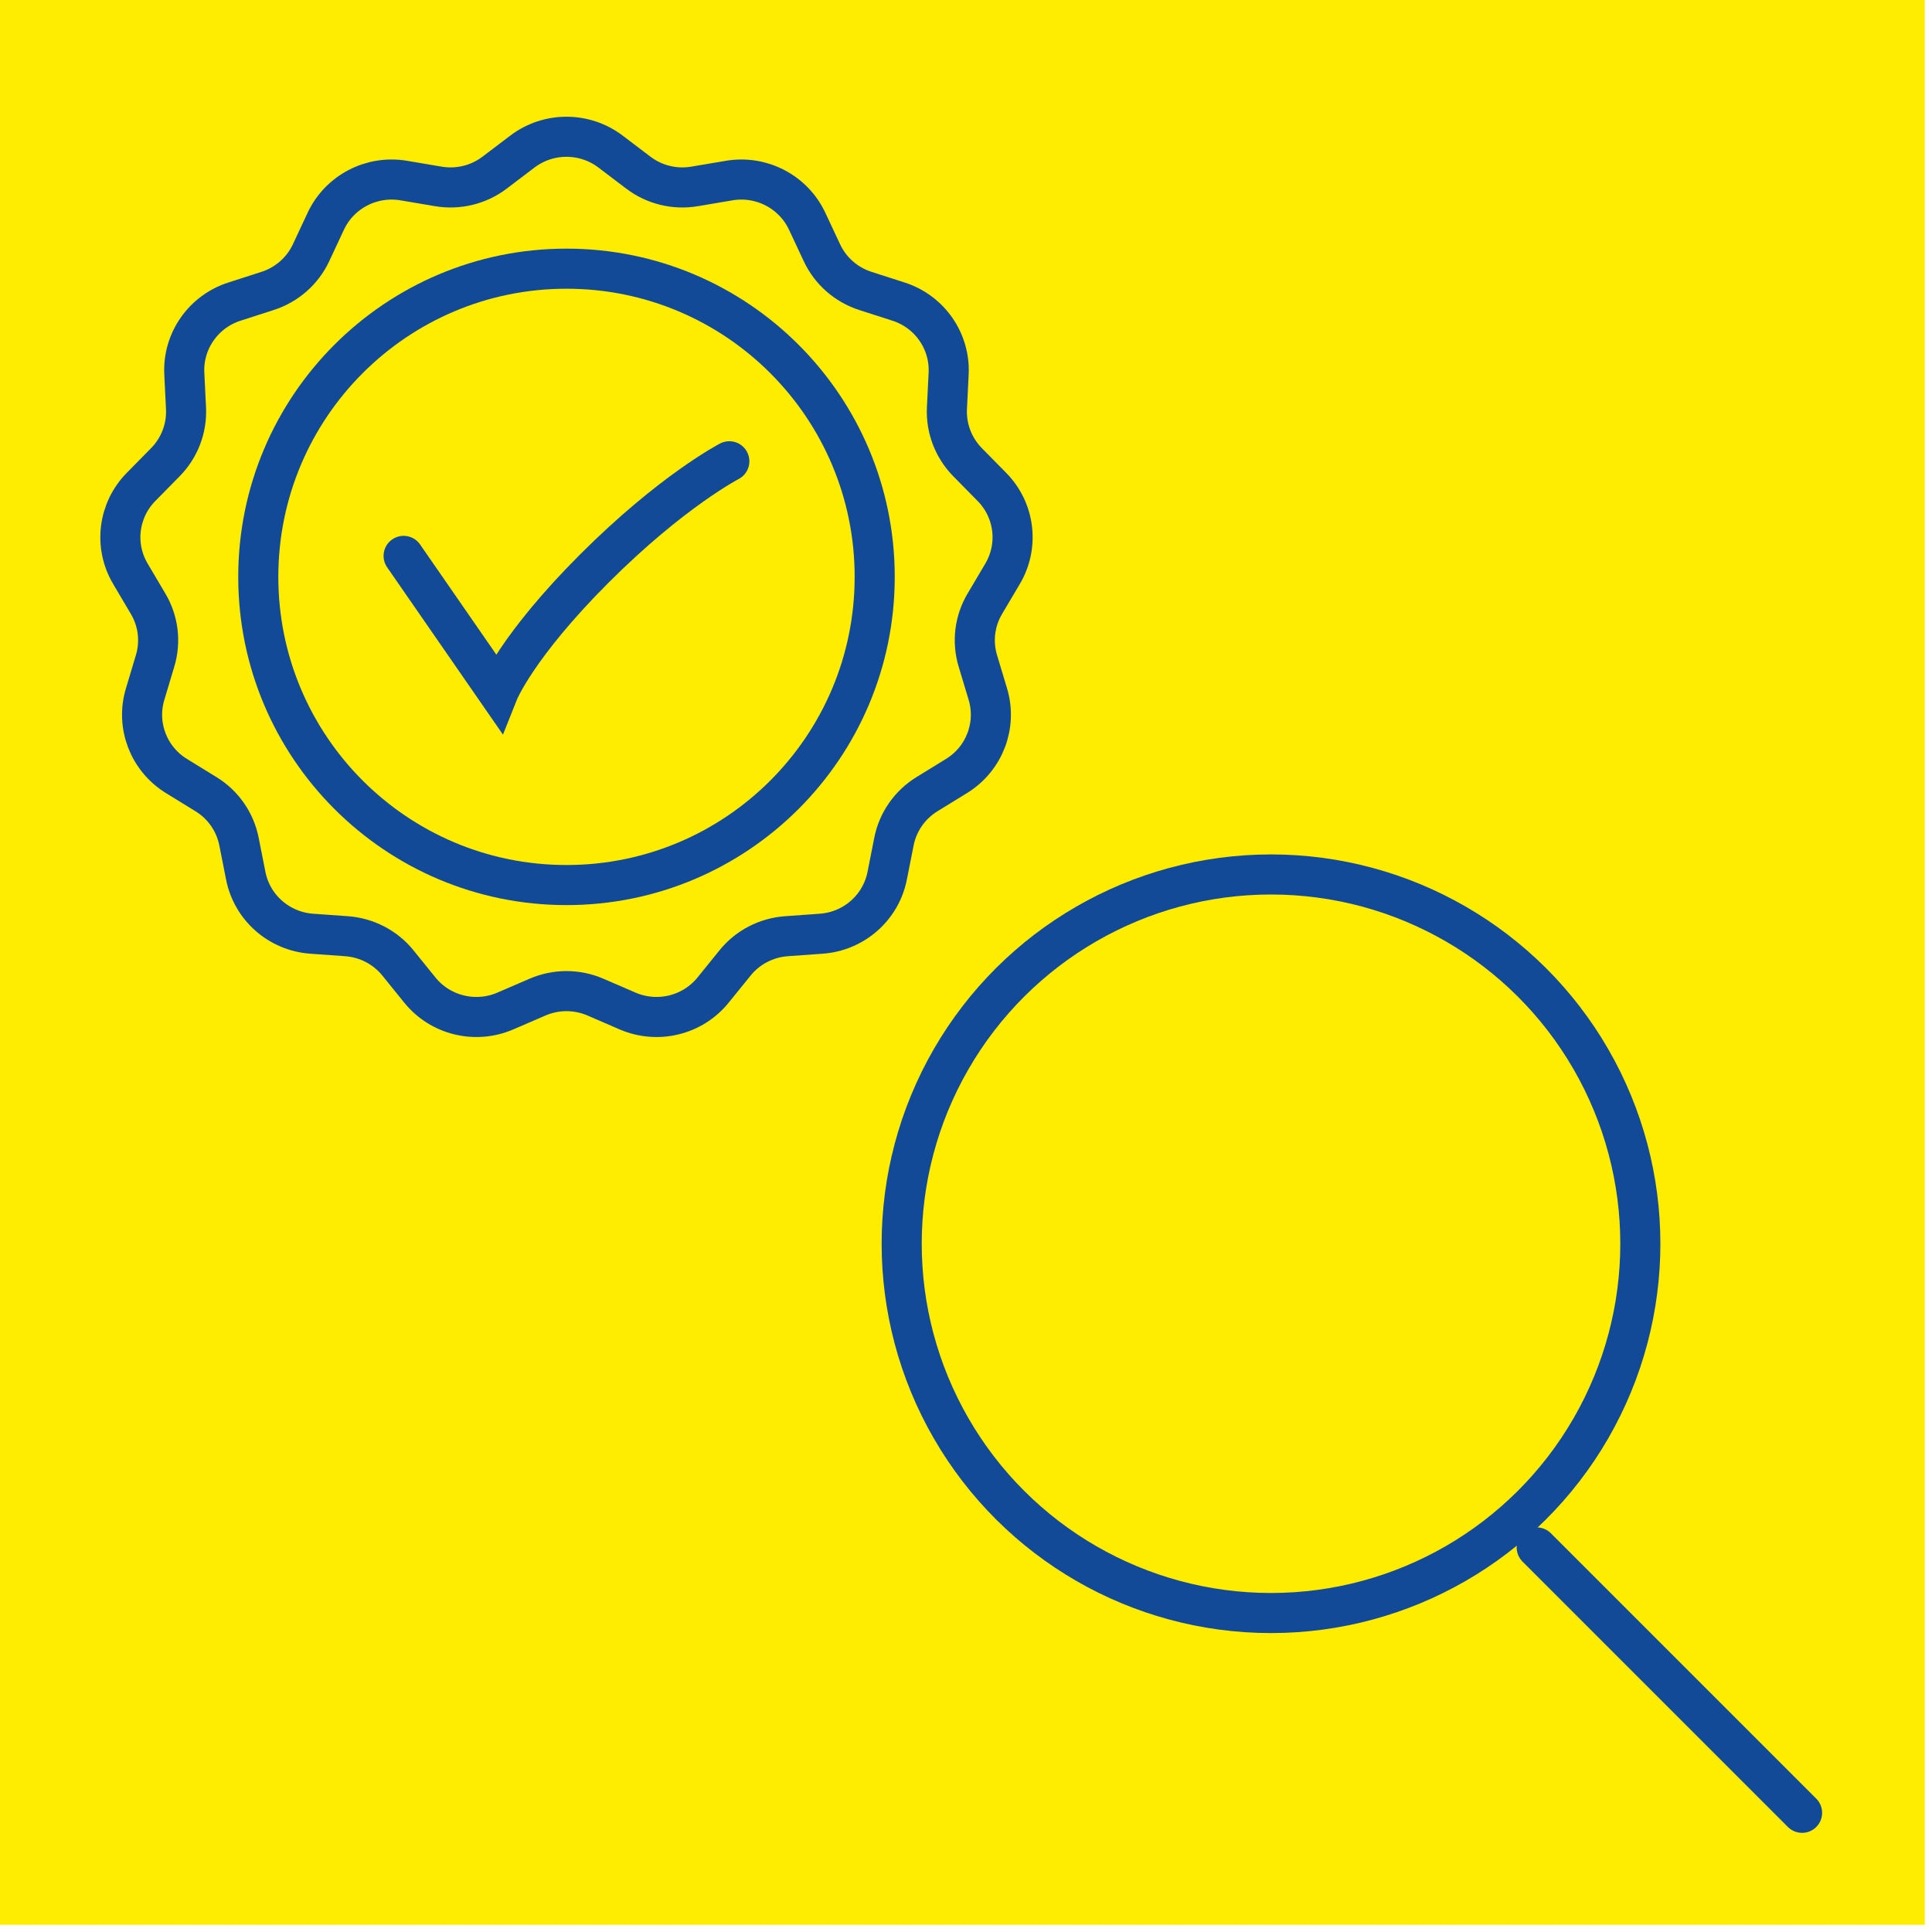
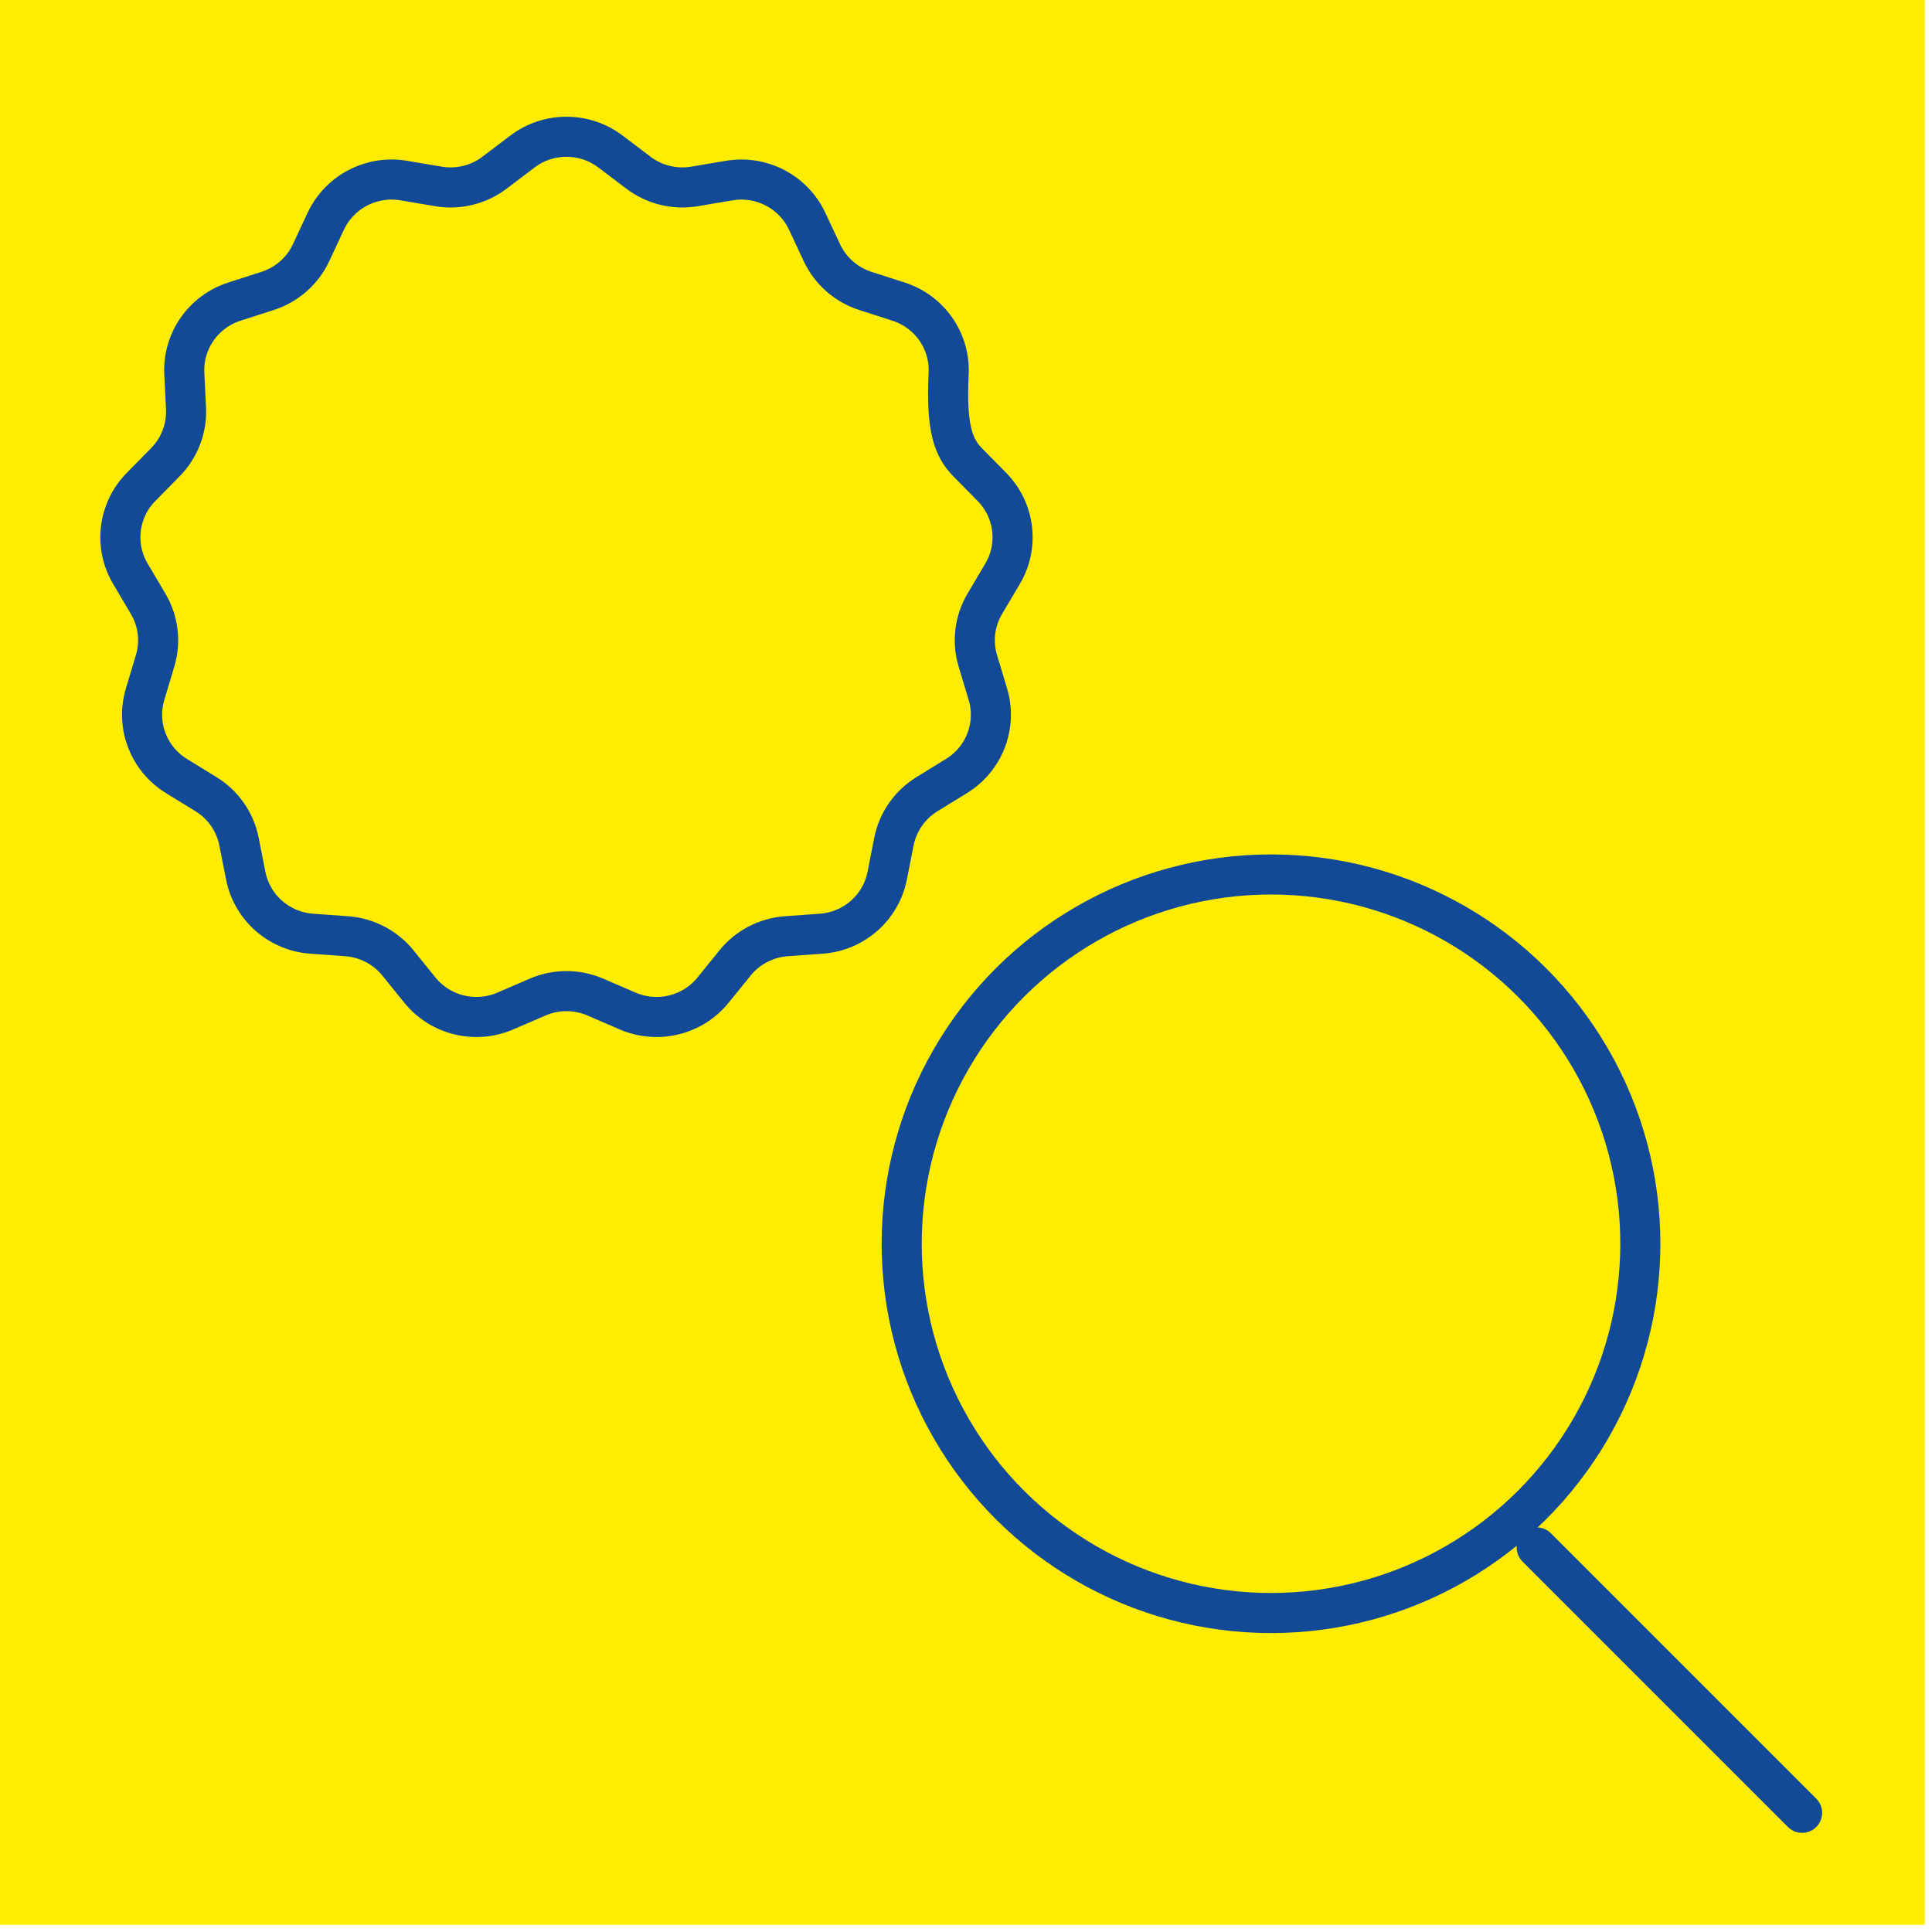
<svg xmlns="http://www.w3.org/2000/svg" width="90px" height="90px" viewBox="0 0 203 203" version="1.1" xml:space="preserve" style="fill-rule:evenodd;clip-rule:evenodd;">
  <g id="Inspektion-Qalitaet" transform="matrix(4.17,0,0,4.17,0,0)">
    <rect x="0" y="0" width="48.5" height="48.5" style="fill:rgb(254,237,0);" />
    <g transform="matrix(0,-1,-1,0,32.026,22.033)">
      <ellipse cx="-9.306" cy="0" rx="9.305" ry="9.306" style="fill:none;stroke:rgb(18,74,151);stroke-width:1.01px;" />
    </g>
    <g transform="matrix(0.707,0.707,0.707,-0.707,42.064,37.606)">
      <path d="M-1.385,-3.344L8.073,-3.344" style="fill:none;fill-rule:nonzero;stroke:rgb(18,74,151);stroke-width:1.01px;stroke-linecap:round;" />
    </g>
    <g transform="matrix(1,0,0,1,15.384,25.304)">
-       <path d="M0,-21.485L0.7,-20.954C1.104,-20.647 1.618,-20.522 2.119,-20.607L2.988,-20.754C3.801,-20.892 4.606,-20.472 4.954,-19.73L5.326,-18.936C5.54,-18.478 5.936,-18.13 6.419,-17.974L7.258,-17.704C8.042,-17.451 8.559,-16.708 8.519,-15.89L8.476,-15.016C8.452,-14.512 8.64,-14.021 8.994,-13.66L9.61,-13.034C10.187,-12.448 10.296,-11.552 9.878,-10.846L9.431,-10.091C9.173,-9.657 9.109,-9.135 9.255,-8.652L9.507,-7.814C9.743,-7.029 9.42,-6.184 8.719,-5.752L7.97,-5.291C7.539,-5.025 7.238,-4.592 7.141,-4.098L6.971,-3.239C6.813,-2.435 6.132,-1.836 5.309,-1.777L4.43,-1.714C3.923,-1.677 3.454,-1.433 3.137,-1.04L2.584,-0.357C2.068,0.281 1.185,0.497 0.428,0.17L-0.38,-0.179C-0.846,-0.381 -1.375,-0.381 -1.841,-0.179L-2.649,0.17C-3.405,0.497 -4.289,0.281 -4.805,-0.357L-5.357,-1.04C-5.675,-1.433 -6.144,-1.677 -6.651,-1.714L-7.53,-1.777C-8.353,-1.836 -9.034,-2.435 -9.192,-3.239L-9.362,-4.098C-9.459,-4.592 -9.759,-5.025 -10.191,-5.291L-10.94,-5.752C-11.641,-6.184 -11.964,-7.029 -11.727,-7.814L-11.476,-8.652C-11.33,-9.135 -11.394,-9.657 -11.652,-10.091L-12.098,-10.846C-12.517,-11.552 -12.407,-12.448 -11.831,-13.034L-11.215,-13.66C-10.86,-14.021 -10.673,-14.512 -10.697,-15.016L-10.74,-15.89C-10.78,-16.708 -10.263,-17.451 -9.478,-17.704L-8.64,-17.974C-8.157,-18.13 -7.76,-18.478 -7.546,-18.936L-7.175,-19.73C-6.827,-20.472 -6.022,-20.892 -5.209,-20.754L-4.34,-20.607C-3.839,-20.522 -3.325,-20.647 -2.921,-20.954L-2.221,-21.485C-1.565,-21.982 -0.656,-21.982 0,-21.485Z" style="fill:none;fill-rule:nonzero;stroke:rgb(18,74,151);stroke-width:1.01px;stroke-miterlimit:10;" />
+       <path d="M0,-21.485L0.7,-20.954C1.104,-20.647 1.618,-20.522 2.119,-20.607L2.988,-20.754C3.801,-20.892 4.606,-20.472 4.954,-19.73L5.326,-18.936C5.54,-18.478 5.936,-18.13 6.419,-17.974L7.258,-17.704C8.042,-17.451 8.559,-16.708 8.519,-15.89C8.452,-14.512 8.64,-14.021 8.994,-13.66L9.61,-13.034C10.187,-12.448 10.296,-11.552 9.878,-10.846L9.431,-10.091C9.173,-9.657 9.109,-9.135 9.255,-8.652L9.507,-7.814C9.743,-7.029 9.42,-6.184 8.719,-5.752L7.97,-5.291C7.539,-5.025 7.238,-4.592 7.141,-4.098L6.971,-3.239C6.813,-2.435 6.132,-1.836 5.309,-1.777L4.43,-1.714C3.923,-1.677 3.454,-1.433 3.137,-1.04L2.584,-0.357C2.068,0.281 1.185,0.497 0.428,0.17L-0.38,-0.179C-0.846,-0.381 -1.375,-0.381 -1.841,-0.179L-2.649,0.17C-3.405,0.497 -4.289,0.281 -4.805,-0.357L-5.357,-1.04C-5.675,-1.433 -6.144,-1.677 -6.651,-1.714L-7.53,-1.777C-8.353,-1.836 -9.034,-2.435 -9.192,-3.239L-9.362,-4.098C-9.459,-4.592 -9.759,-5.025 -10.191,-5.291L-10.94,-5.752C-11.641,-6.184 -11.964,-7.029 -11.727,-7.814L-11.476,-8.652C-11.33,-9.135 -11.394,-9.657 -11.652,-10.091L-12.098,-10.846C-12.517,-11.552 -12.407,-12.448 -11.831,-13.034L-11.215,-13.66C-10.86,-14.021 -10.673,-14.512 -10.697,-15.016L-10.74,-15.89C-10.78,-16.708 -10.263,-17.451 -9.478,-17.704L-8.64,-17.974C-8.157,-18.13 -7.76,-18.478 -7.546,-18.936L-7.175,-19.73C-6.827,-20.472 -6.022,-20.892 -5.209,-20.754L-4.34,-20.607C-3.839,-20.522 -3.325,-20.647 -2.921,-20.954L-2.221,-21.485C-1.565,-21.982 -0.656,-21.982 0,-21.485Z" style="fill:none;fill-rule:nonzero;stroke:rgb(18,74,151);stroke-width:1.01px;stroke-miterlimit:10;" />
    </g>
    <g transform="matrix(1,0,0,1,14.274,6.77)">
-       <path d="M0,15.531C4.289,15.531 7.766,12.054 7.766,7.765C7.766,3.477 4.289,0 0,0C-4.289,0 -7.766,3.477 -7.766,7.765C-7.766,12.054 -4.289,15.531 0,15.531Z" style="fill:none;fill-rule:nonzero;stroke:rgb(18,74,151);stroke-width:1.01px;" />
-     </g>
+       </g>
    <g transform="matrix(1,0,0,1,10.17,15.064)">
-       <path d="M0,-1.057L2.382,2.384C2.382,2.384 2.842,1.226 4.803,-0.736C6.765,-2.697 8.207,-3.441 8.207,-3.441" style="fill:none;fill-rule:nonzero;stroke:rgb(18,74,151);stroke-width:1.01px;stroke-linecap:round;" />
-     </g>
+       </g>
  </g>
</svg>